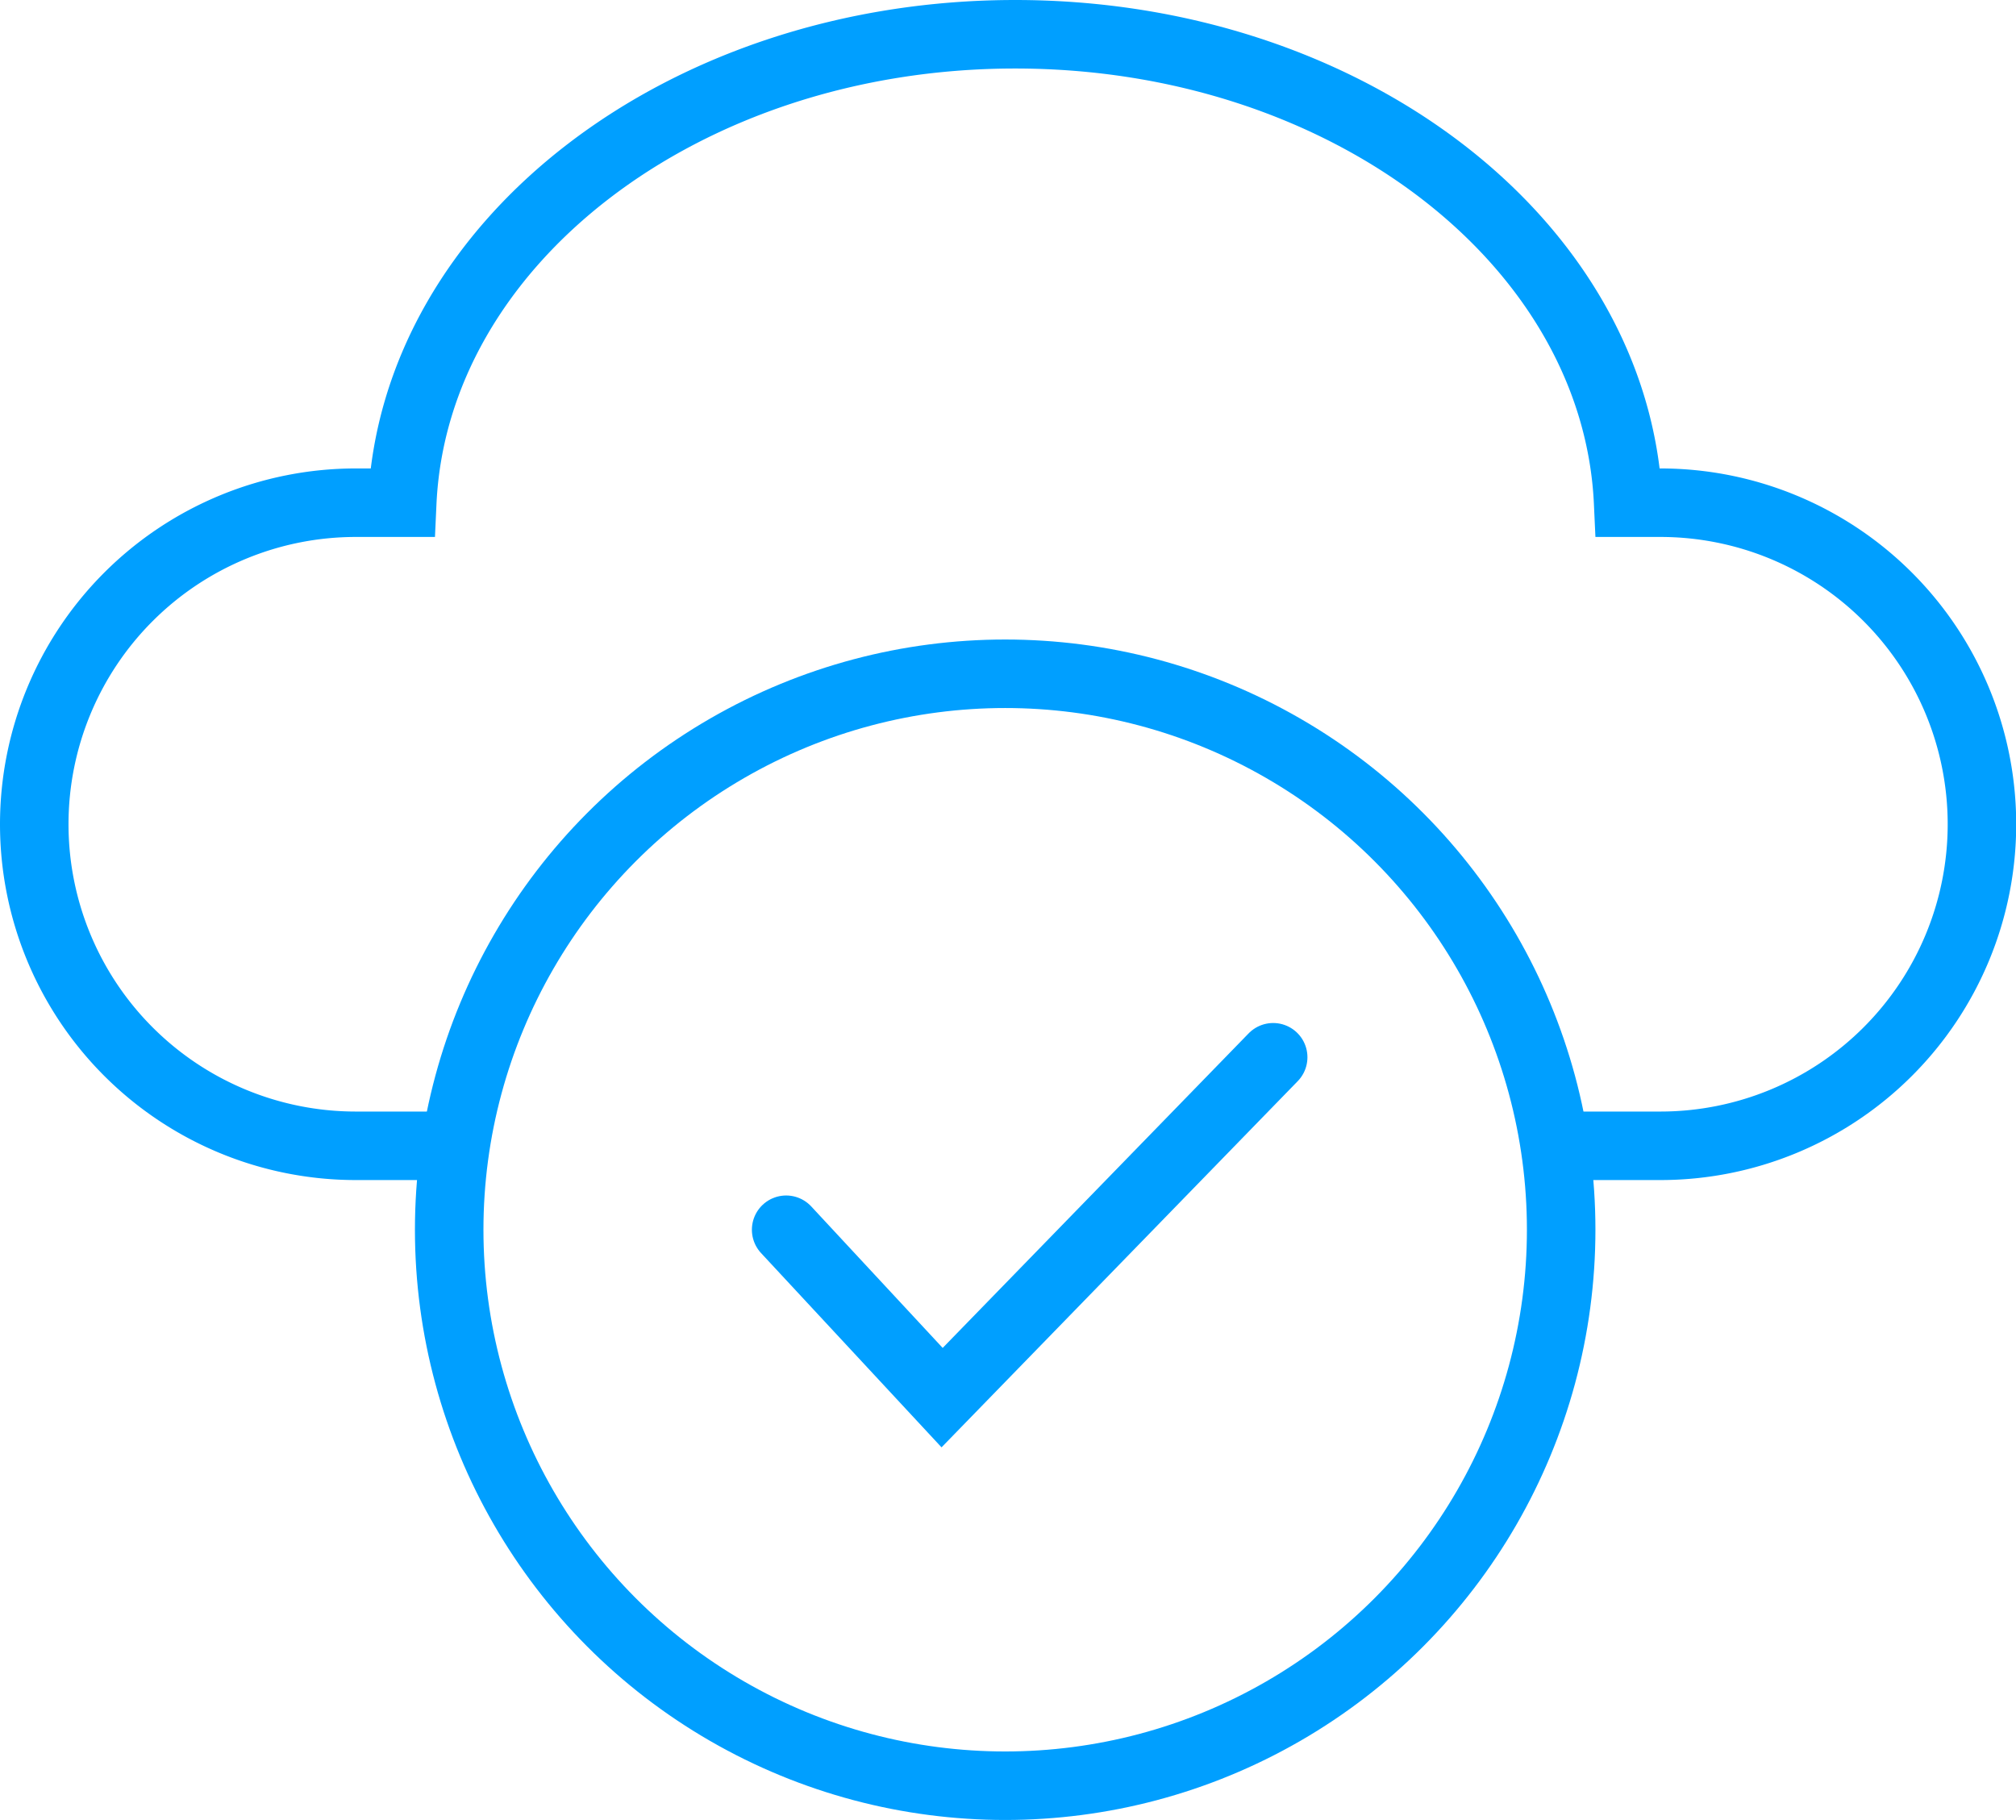
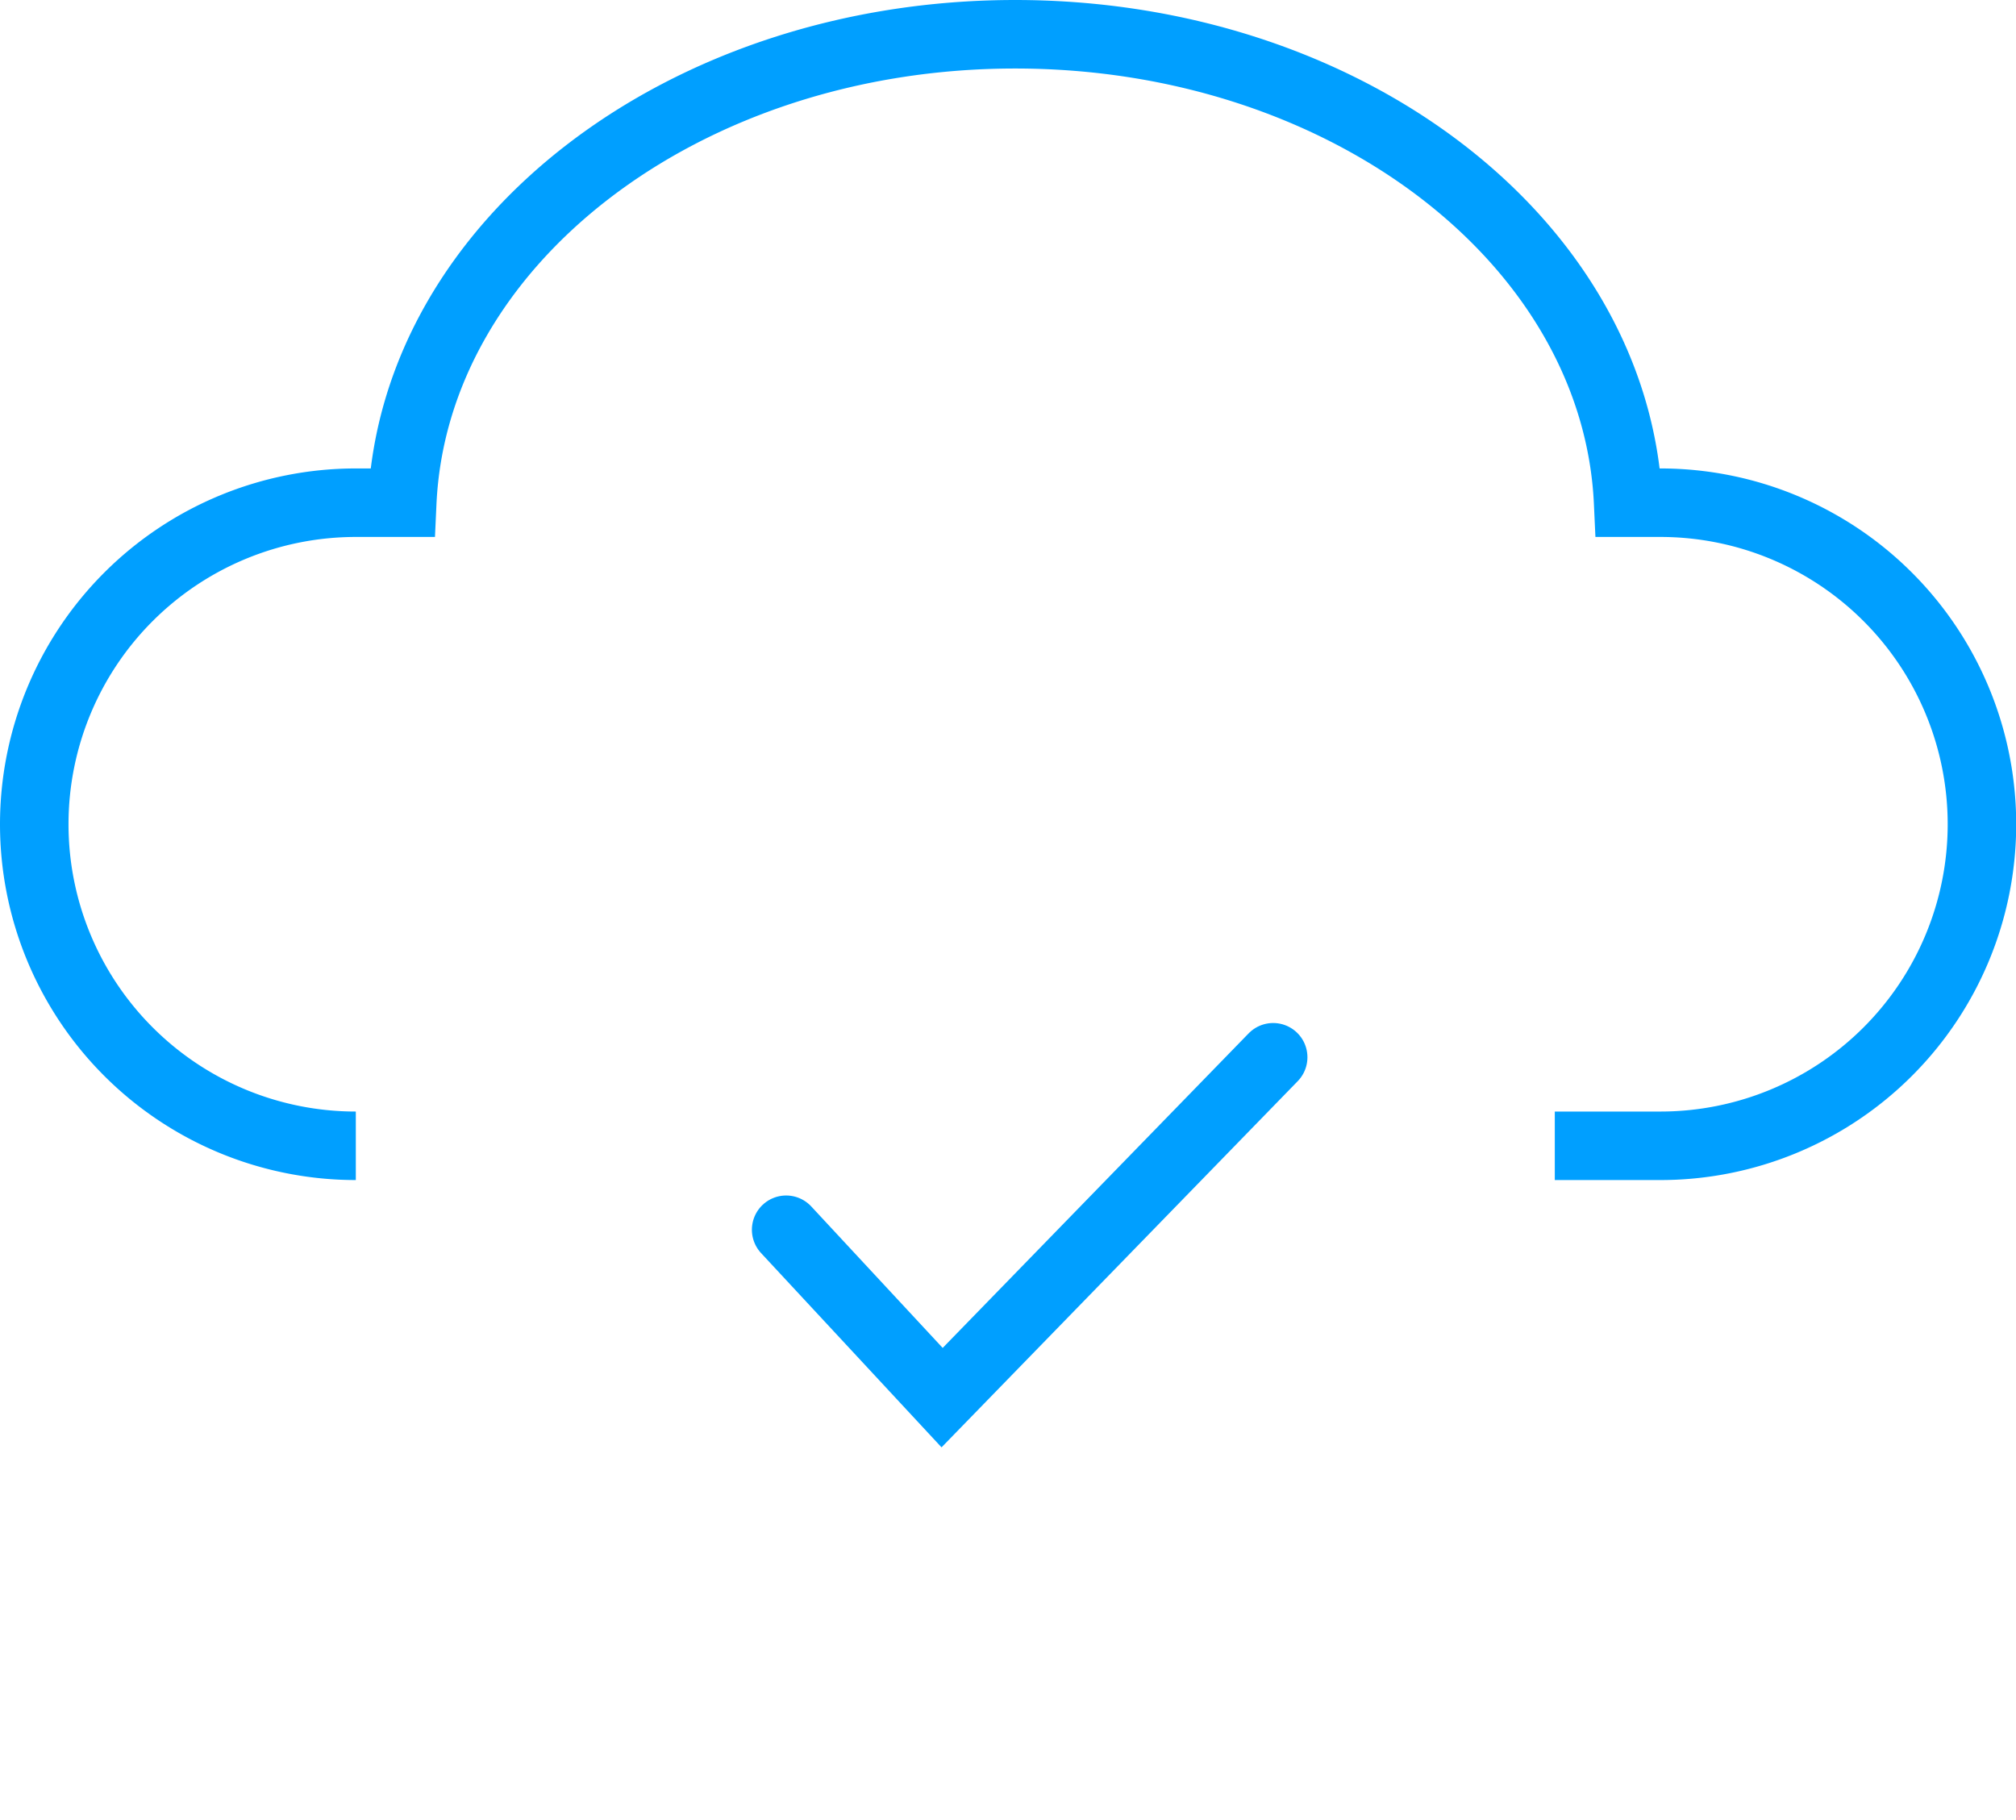
<svg xmlns="http://www.w3.org/2000/svg" viewBox="0 0 500.24 451.61">
  <defs>
    <style>.cls-1,.cls-2{fill:none;stroke:#009fff;stroke-miterlimit:10;stroke-width:17px;}.cls-2{stroke-linecap:round;}</style>
  </defs>
  <g id="Layer_2" data-name="Layer 2">
    <g id="cloud_optimization" data-name="cloud optimization">
-       <path class="cls-1" d="M385.8,284.32H412a79.79,79.79,0,0,0,0-159.58H404C401.05,60.15,334.1,8.5,251.91,8.5S102.77,60.15,99.81,124.74H88.29a79.79,79.79,0,0,0,0,159.58H113" />
-       <circle class="cls-1" cx="249.42" cy="305.15" r="137.96" />
+       <path class="cls-1" d="M385.8,284.32H412a79.79,79.79,0,0,0,0-159.58H404C401.05,60.15,334.1,8.5,251.91,8.5S102.77,60.15,99.81,124.74H88.29a79.79,79.79,0,0,0,0,159.58" />
      <polyline class="cls-2" points="195.07 305.15 233.77 346.81 315.92 262.35" />
    </g>
  </g>
</svg>